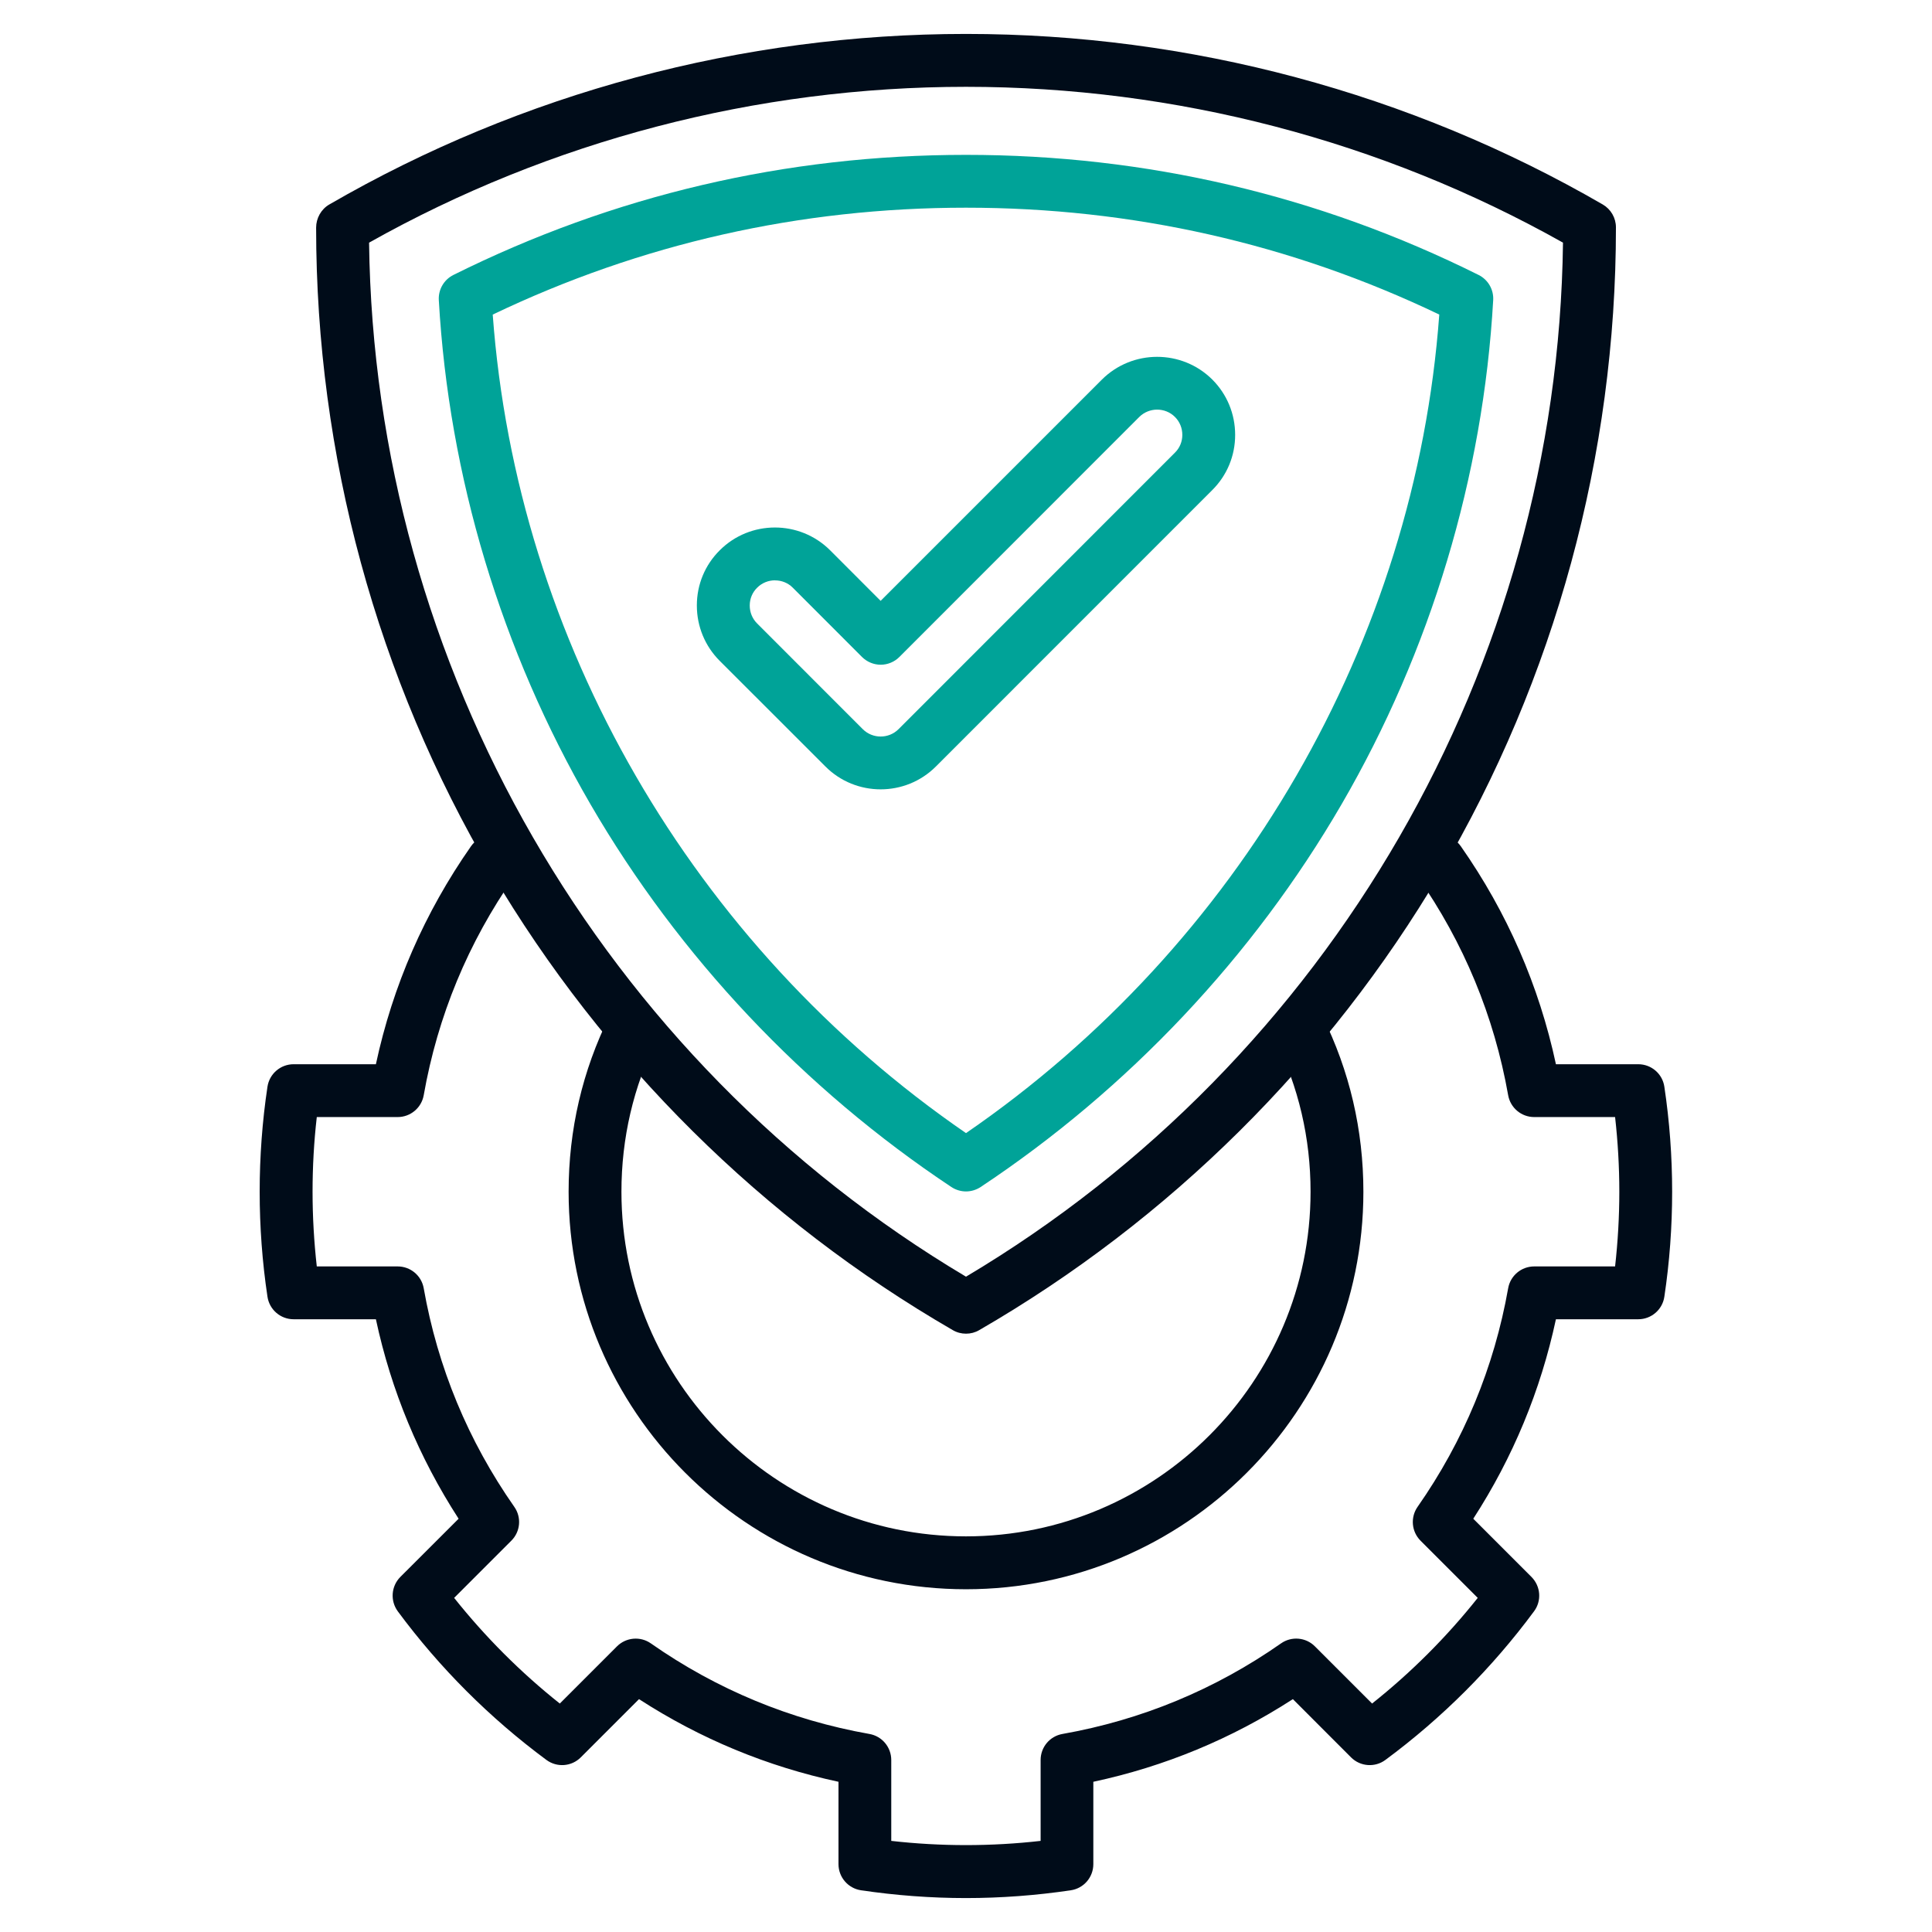
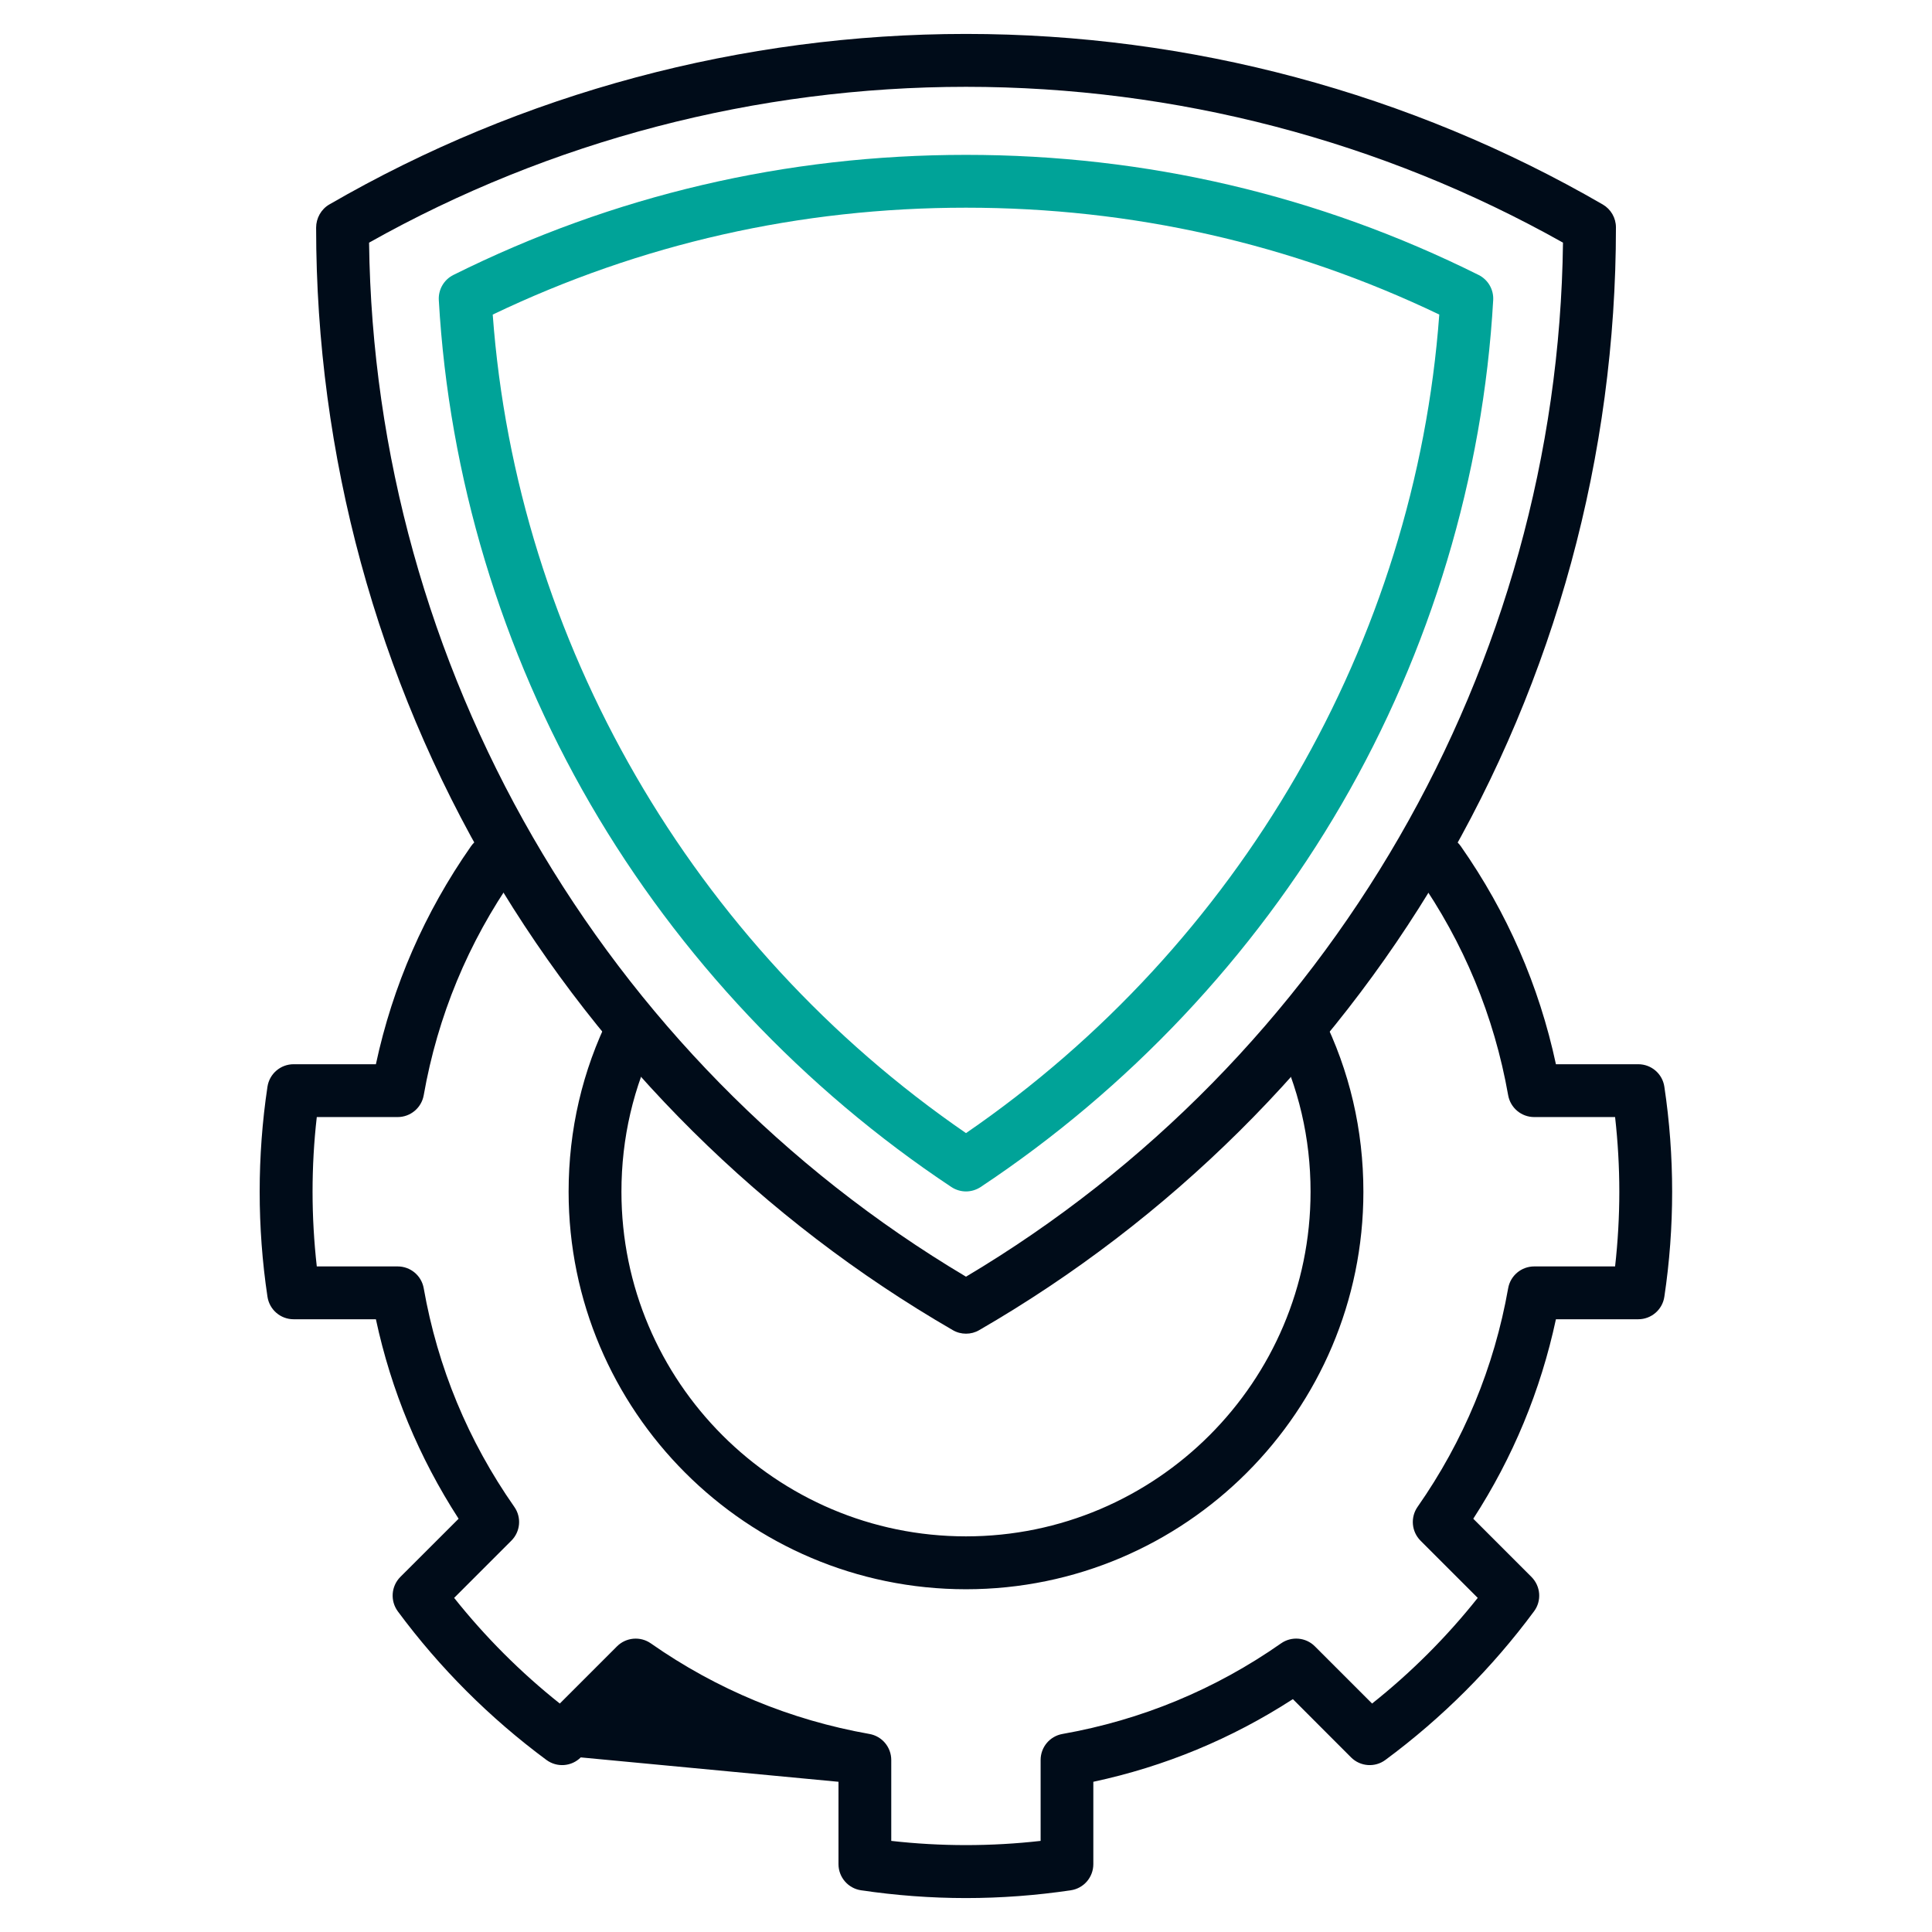
<svg xmlns="http://www.w3.org/2000/svg" width="32" height="32" viewBox="0 0 32 32" fill="none">
-   <path d="M16 31.438C15.419 31.438 14.834 31.394 14.261 31.309C14.047 31.277 13.888 31.093 13.888 30.876V29.512C12.707 29.259 11.599 28.8 10.584 28.143L9.619 29.108C9.466 29.261 9.224 29.279 9.049 29.149C8.112 28.455 7.284 27.628 6.589 26.689C6.461 26.515 6.478 26.273 6.631 26.119L7.596 25.155C6.939 24.139 6.479 23.031 6.226 21.851H4.863C4.646 21.851 4.462 21.692 4.43 21.477C4.344 20.905 4.301 20.32 4.301 19.739C4.301 19.157 4.344 18.572 4.43 18C4.462 17.786 4.646 17.627 4.863 17.627H6.226C6.505 16.326 7.034 15.114 7.801 14.017C7.94 13.819 8.213 13.771 8.411 13.909C8.609 14.048 8.657 14.321 8.518 14.519C7.754 15.611 7.249 16.829 7.018 18.141C6.981 18.349 6.799 18.502 6.587 18.502H5.247C5.2 18.911 5.177 19.326 5.177 19.739C5.177 20.152 5.201 20.566 5.247 20.976H6.587C6.799 20.976 6.981 21.128 7.018 21.337C7.249 22.648 7.754 23.866 8.519 24.959C8.641 25.133 8.62 25.369 8.469 25.519L7.522 26.466C8.038 27.114 8.624 27.701 9.272 28.216L10.219 27.269C10.369 27.119 10.606 27.098 10.779 27.219C11.871 27.983 13.09 28.488 14.401 28.72C14.61 28.757 14.762 28.939 14.762 29.151V30.491C15.582 30.584 16.416 30.584 17.236 30.491V29.151C17.236 28.938 17.388 28.757 17.597 28.72C18.908 28.488 20.127 27.983 21.219 27.219C21.392 27.098 21.629 27.118 21.779 27.269L22.726 28.216C23.374 27.701 23.961 27.114 24.476 26.466L23.529 25.519C23.379 25.369 23.358 25.133 23.479 24.959C24.243 23.866 24.748 22.648 24.98 21.337C25.017 21.128 25.199 20.976 25.411 20.976H26.751C26.797 20.566 26.821 20.151 26.821 19.739C26.821 19.326 26.797 18.912 26.751 18.502H25.411C25.198 18.502 25.017 18.349 24.98 18.141C24.748 16.829 24.243 15.611 23.479 14.519C23.341 14.321 23.389 14.048 23.587 13.909C23.785 13.771 24.058 13.819 24.196 14.017C24.963 15.113 25.492 16.326 25.771 17.627H27.135C27.352 17.627 27.536 17.786 27.567 18C27.653 18.573 27.696 19.157 27.696 19.739C27.696 20.32 27.653 20.905 27.567 21.477C27.536 21.692 27.351 21.851 27.135 21.851H25.771C25.518 23.031 25.059 24.14 24.402 25.155L25.366 26.119C25.519 26.273 25.538 26.515 25.408 26.689C24.714 27.627 23.886 28.455 22.948 29.149C22.774 29.279 22.531 29.261 22.378 29.108L21.414 28.143C20.399 28.8 19.291 29.259 18.109 29.512V30.876C18.109 31.093 17.951 31.277 17.736 31.309C17.164 31.394 16.579 31.438 15.998 31.438H16ZM16 26.323C12.371 26.323 9.418 23.369 9.418 19.739C9.418 18.714 9.646 17.734 10.096 16.827C10.204 16.611 10.466 16.522 10.682 16.629C10.899 16.737 10.988 16.999 10.88 17.216C10.491 18.001 10.293 18.851 10.293 19.739C10.293 22.886 12.853 25.447 15.999 25.447C19.146 25.447 21.707 22.886 21.707 19.739C21.707 18.852 21.509 18.004 21.119 17.216C21.011 16.999 21.1 16.736 21.316 16.629C21.532 16.523 21.796 16.611 21.902 16.827C22.354 17.737 22.582 18.717 22.582 19.739C22.582 23.369 19.629 26.323 15.999 26.323H16Z" fill="#000C19" />
+   <path d="M16 31.438C15.419 31.438 14.834 31.394 14.261 31.309C14.047 31.277 13.888 31.093 13.888 30.876V29.512L9.619 29.108C9.466 29.261 9.224 29.279 9.049 29.149C8.112 28.455 7.284 27.628 6.589 26.689C6.461 26.515 6.478 26.273 6.631 26.119L7.596 25.155C6.939 24.139 6.479 23.031 6.226 21.851H4.863C4.646 21.851 4.462 21.692 4.43 21.477C4.344 20.905 4.301 20.32 4.301 19.739C4.301 19.157 4.344 18.572 4.43 18C4.462 17.786 4.646 17.627 4.863 17.627H6.226C6.505 16.326 7.034 15.114 7.801 14.017C7.94 13.819 8.213 13.771 8.411 13.909C8.609 14.048 8.657 14.321 8.518 14.519C7.754 15.611 7.249 16.829 7.018 18.141C6.981 18.349 6.799 18.502 6.587 18.502H5.247C5.2 18.911 5.177 19.326 5.177 19.739C5.177 20.152 5.201 20.566 5.247 20.976H6.587C6.799 20.976 6.981 21.128 7.018 21.337C7.249 22.648 7.754 23.866 8.519 24.959C8.641 25.133 8.62 25.369 8.469 25.519L7.522 26.466C8.038 27.114 8.624 27.701 9.272 28.216L10.219 27.269C10.369 27.119 10.606 27.098 10.779 27.219C11.871 27.983 13.09 28.488 14.401 28.72C14.61 28.757 14.762 28.939 14.762 29.151V30.491C15.582 30.584 16.416 30.584 17.236 30.491V29.151C17.236 28.938 17.388 28.757 17.597 28.72C18.908 28.488 20.127 27.983 21.219 27.219C21.392 27.098 21.629 27.118 21.779 27.269L22.726 28.216C23.374 27.701 23.961 27.114 24.476 26.466L23.529 25.519C23.379 25.369 23.358 25.133 23.479 24.959C24.243 23.866 24.748 22.648 24.98 21.337C25.017 21.128 25.199 20.976 25.411 20.976H26.751C26.797 20.566 26.821 20.151 26.821 19.739C26.821 19.326 26.797 18.912 26.751 18.502H25.411C25.198 18.502 25.017 18.349 24.98 18.141C24.748 16.829 24.243 15.611 23.479 14.519C23.341 14.321 23.389 14.048 23.587 13.909C23.785 13.771 24.058 13.819 24.196 14.017C24.963 15.113 25.492 16.326 25.771 17.627H27.135C27.352 17.627 27.536 17.786 27.567 18C27.653 18.573 27.696 19.157 27.696 19.739C27.696 20.32 27.653 20.905 27.567 21.477C27.536 21.692 27.351 21.851 27.135 21.851H25.771C25.518 23.031 25.059 24.14 24.402 25.155L25.366 26.119C25.519 26.273 25.538 26.515 25.408 26.689C24.714 27.627 23.886 28.455 22.948 29.149C22.774 29.279 22.531 29.261 22.378 29.108L21.414 28.143C20.399 28.8 19.291 29.259 18.109 29.512V30.876C18.109 31.093 17.951 31.277 17.736 31.309C17.164 31.394 16.579 31.438 15.998 31.438H16ZM16 26.323C12.371 26.323 9.418 23.369 9.418 19.739C9.418 18.714 9.646 17.734 10.096 16.827C10.204 16.611 10.466 16.522 10.682 16.629C10.899 16.737 10.988 16.999 10.88 17.216C10.491 18.001 10.293 18.851 10.293 19.739C10.293 22.886 12.853 25.447 15.999 25.447C19.146 25.447 21.707 22.886 21.707 19.739C21.707 18.852 21.509 18.004 21.119 17.216C21.011 16.999 21.1 16.736 21.316 16.629C21.532 16.523 21.796 16.611 21.902 16.827C22.354 17.737 22.582 18.717 22.582 19.739C22.582 23.369 19.629 26.323 15.999 26.323H16Z" fill="#000C19" />
  <path d="M16 22.09C15.925 22.09 15.849 22.071 15.781 22.031C12.633 20.211 9.993 17.594 8.145 14.462C6.242 11.235 5.236 7.538 5.236 3.771C5.236 3.614 5.319 3.465 5.454 3.387C8.645 1.539 12.292 0.562 16 0.562C19.708 0.562 23.355 1.539 26.547 3.387C26.681 3.465 26.765 3.609 26.765 3.766V3.771C26.765 7.537 25.758 11.234 23.855 14.462C22.008 17.594 19.368 20.211 16.219 22.031C16.151 22.071 16.076 22.09 16 22.09ZM6.113 4.019C6.201 11.036 9.966 17.555 16 21.146C22.036 17.554 25.802 11.033 25.888 4.019C22.883 2.33 19.47 1.438 16 1.438C12.53 1.438 9.118 2.33 6.113 4.019Z" fill="#000C19" />
  <path d="M16 19.734C15.916 19.734 15.831 19.709 15.758 19.661C13.312 18.036 11.245 15.844 9.78 13.321C8.303 10.777 7.434 7.89 7.268 4.971C7.258 4.796 7.353 4.632 7.51 4.554C10.161 3.234 13.018 2.565 16 2.565C18.983 2.565 21.841 3.234 24.49 4.554C24.647 4.632 24.742 4.796 24.732 4.971C24.566 7.891 23.698 10.778 22.221 13.321C20.756 15.844 18.689 18.037 16.242 19.661C16.169 19.709 16.084 19.734 16 19.734ZM8.161 5.21C8.558 10.621 11.467 15.652 16 18.768C20.533 15.653 23.442 10.623 23.839 5.21C21.386 4.035 18.75 3.44 15.999 3.44C13.249 3.44 10.615 4.036 8.16 5.211L8.161 5.21Z" fill="#00A398" />
-   <path d="M14.586 13.074C14.255 13.074 13.923 12.948 13.671 12.695L11.92 10.945C11.676 10.7 11.542 10.375 11.542 10.028C11.542 9.682 11.677 9.357 11.921 9.115C12.423 8.612 13.243 8.611 13.748 9.113L14.586 9.952L18.251 6.287C18.756 5.785 19.575 5.785 20.079 6.286C20.324 6.531 20.458 6.857 20.458 7.204C20.458 7.55 20.323 7.874 20.079 8.117L15.502 12.695C15.249 12.948 14.918 13.074 14.586 13.074ZM12.836 9.612C12.729 9.612 12.621 9.653 12.54 9.735C12.461 9.813 12.418 9.917 12.418 10.029C12.418 10.142 12.461 10.247 12.54 10.326L14.29 12.077C14.453 12.24 14.72 12.24 14.883 12.077L19.461 7.497C19.54 7.419 19.583 7.315 19.583 7.203C19.583 7.09 19.54 6.985 19.461 6.906C19.299 6.744 19.033 6.744 18.869 6.907L14.896 10.882C14.815 10.963 14.703 11.01 14.587 11.01C14.471 11.01 14.36 10.963 14.278 10.882L13.131 9.734C13.051 9.653 12.944 9.613 12.838 9.613L12.836 9.612Z" fill="#00A398" />
</svg>